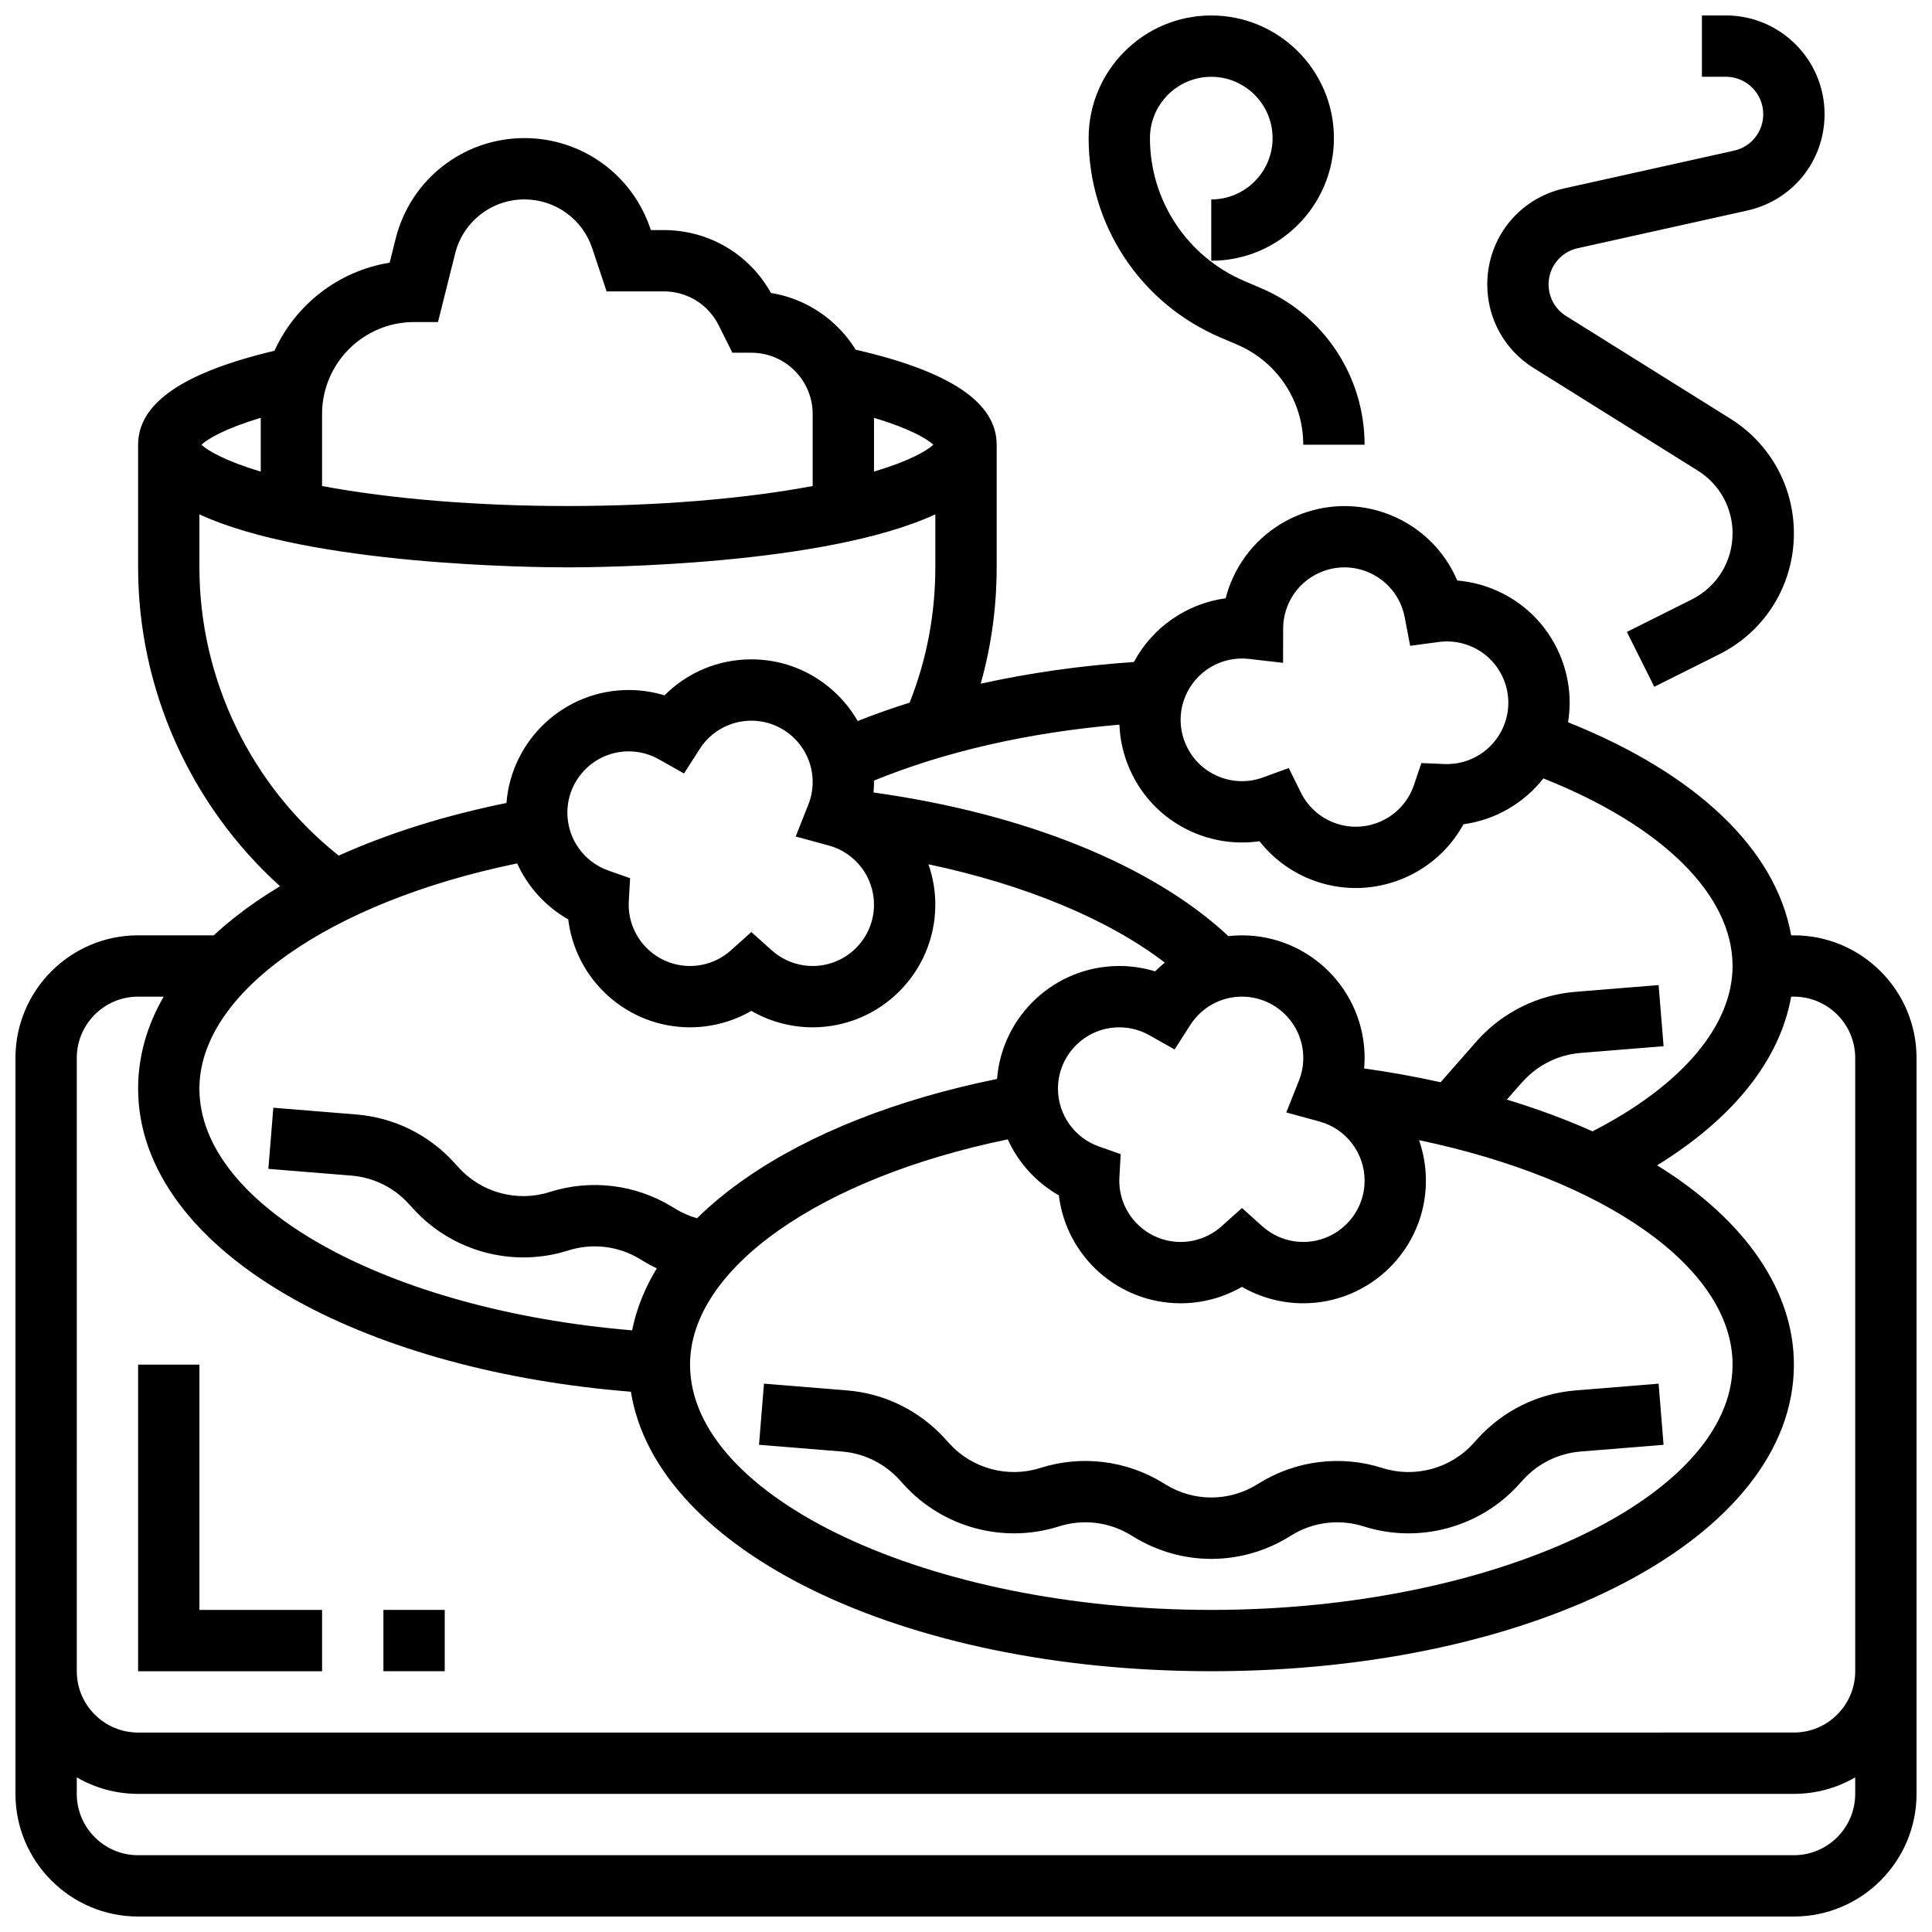
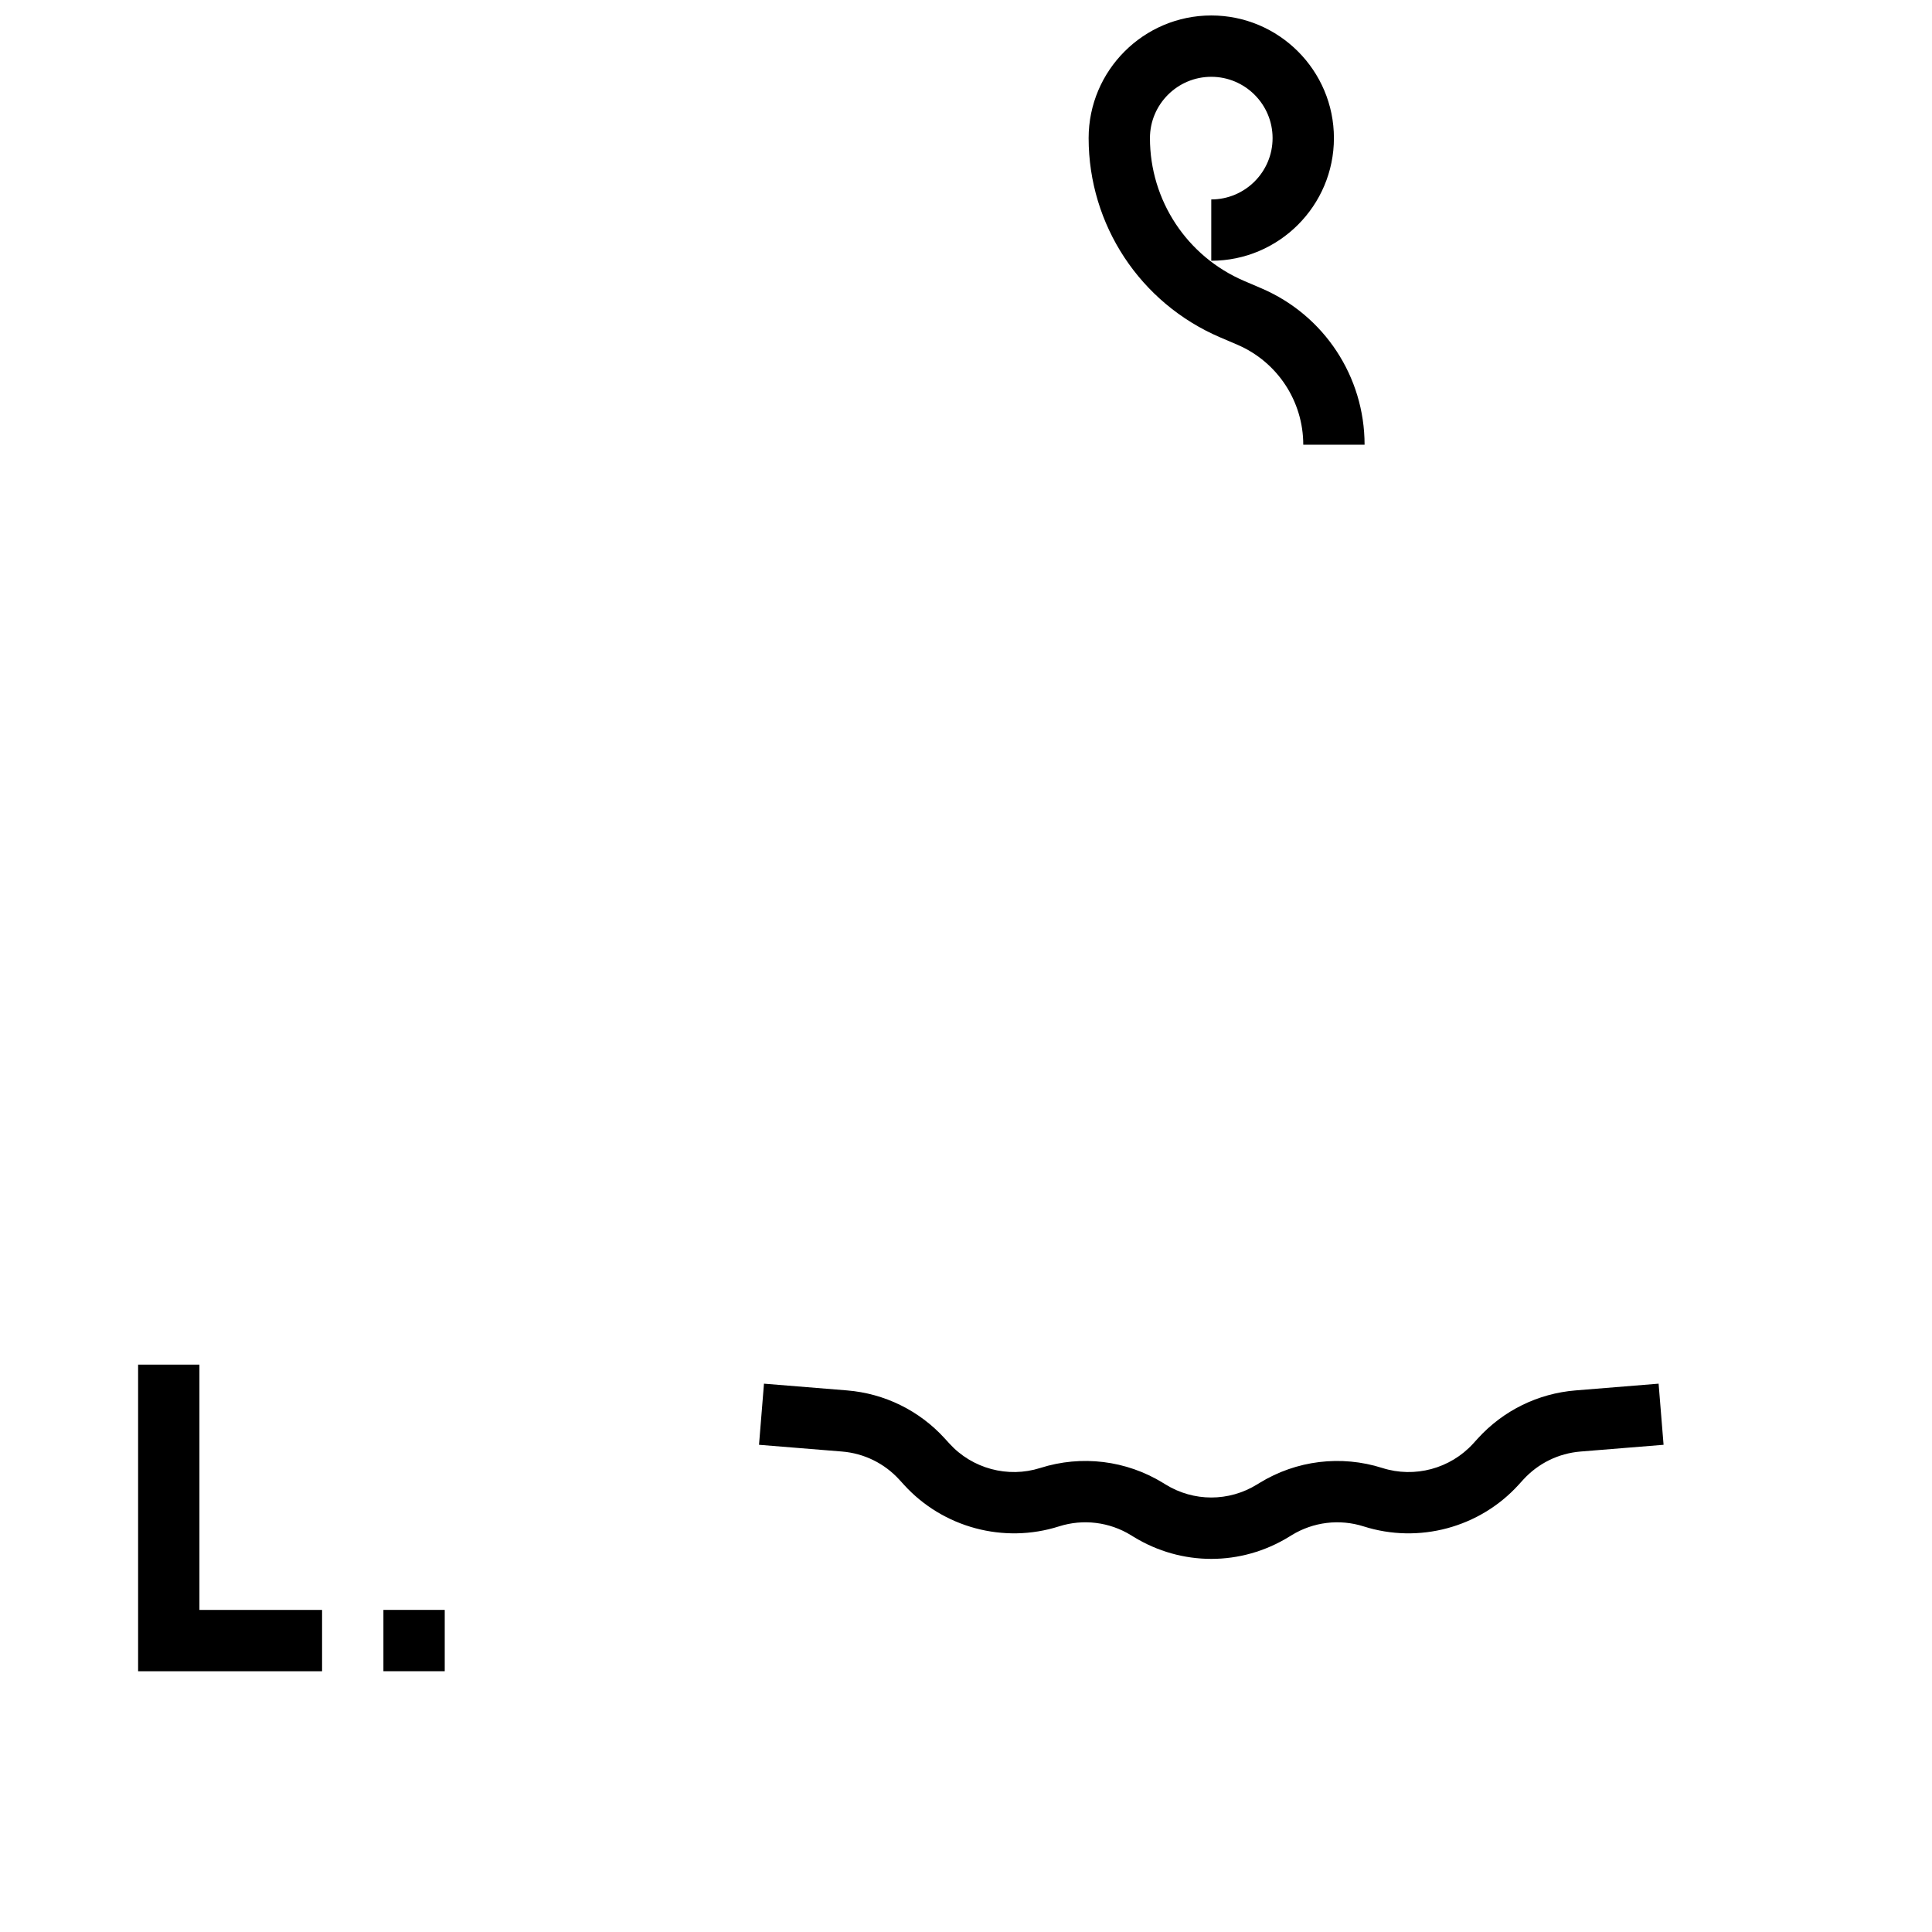
<svg xmlns="http://www.w3.org/2000/svg" width="800px" height="800px" version="1.1" viewBox="144 144 512 512">
  <defs>
    <clipPath id="c">
-       <path d="m148.09 180h503.81v471.9h-503.81z" />
-     </clipPath>
+       </clipPath>
    <clipPath id="b">
-       <path d="m538 148.09h90v178.91h-90z" />
+       <path d="m538 148.09v178.91h-90z" />
    </clipPath>
    <clipPath id="a">
      <path d="m432 148.09h74v113.91h-74z" />
    </clipPath>
  </defs>
  <g clip-path="url(#c)">
-     <path d="m619.4 391.87h-0.727c-4.035-22.73-24.992-42.805-59.121-56.465 0.984-6.031 0.25-12.223-2.215-17.977-3.422-7.981-9.742-14.152-17.805-17.375-2.996-1.199-6.144-1.938-9.34-2.207-3.348-7.871-9.68-14.152-17.82-17.406-16.641-6.656-35.594 1.465-42.25 18.109-0.523 1.312-0.961 2.644-1.309 4-10.242 1.387-19.363 7.637-24.32 16.891-14.121 0.961-27.75 2.894-40.598 5.75 2.805-9.969 4.231-20.285 4.231-30.832v-32.504c0-11.16-12.234-19.41-37.355-25.18-4.867-7.859-12.98-13.508-22.461-15.035-5.742-10.316-16.484-16.664-28.383-16.664h-3.453l-0.105-0.32c-4.801-14.391-18.215-24.059-33.383-24.059-16.176 0-30.211 10.961-34.133 26.652l-1.59 6.367c-13.617 2.188-24.984 11.172-30.523 23.344-24.301 5.758-36.141 13.918-36.141 24.895v32.504c0 32.305 13.871 63.055 37.617 84.504-2.266 1.367-4.465 2.773-6.562 4.227-4.059 2.812-7.727 5.746-11.008 8.781h-20.047c-17.922 0-32.504 14.582-32.504 32.504v195.02c0 17.922 14.582 32.504 32.504 32.504h438.8c17.922 0 32.504-14.582 32.504-32.504v-195.02c0-17.922-14.582-32.504-32.504-32.504zm-161.35-63.145c2.719-6.793 9.684-10.949 16.941-10.109l9.035 1.043 0.023-9.094c0.004-2.055 0.395-4.07 1.16-5.981 1.613-4.031 4.699-7.191 8.688-8.902 3.988-1.711 8.406-1.762 12.438-0.152 5.168 2.066 8.883 6.578 9.93 12.066l1.441 7.551 7.621-1.02c2.754-0.371 5.582-0.016 8.172 1.02 4.031 1.613 7.191 4.699 8.902 8.688 1.711 3.988 1.766 8.406 0.152 12.438-2.559 6.394-8.914 10.5-15.781 10.203l-6.094-0.258-1.949 5.777c-0.098 0.293-0.203 0.586-0.32 0.875-3.328 8.32-12.805 12.383-21.125 9.055-3.715-1.484-6.742-4.281-8.52-7.867l-3.231-6.519-6.836 2.492c-3.762 1.371-7.879 1.309-11.594-0.18-4.031-1.613-7.191-4.699-8.902-8.688-1.711-3.988-1.766-8.406-0.152-12.438zm3.016 36.215c5.344 2.137 11.102 2.805 16.707 1.992 3.504 4.453 8.129 7.941 13.473 10.078 3.945 1.578 8.02 2.324 12.031 2.324 11.66 0 22.77-6.312 28.551-16.895 8.398-1.145 15.996-5.551 21.184-12.148 31.527 12.523 50.137 30.844 50.137 49.707 0 15.848-13.48 31.688-37.121 43.816-7.051-3.156-14.664-5.965-22.691-8.41l3.137-3.586 1.195-1.312c3.957-4.34 9.355-6.992 15.207-7.469l21.992-1.785-1.316-16.199-21.992 1.785c-9.969 0.809-19.172 5.328-25.906 12.723l-9.875 11.242c-6.574-1.457-13.348-2.688-20.273-3.656 0.078-0.918 0.133-1.84 0.133-2.769 0-17.922-14.582-32.504-32.504-32.504-1.211 0-2.41 0.074-3.598 0.203-20.141-18.805-53.887-32.473-94.047-38.062 0.078-0.918 0.133-1.84 0.133-2.769 0-0.129-0.008-0.25-0.012-0.379 18.824-7.707 41.035-12.766 65.043-14.828 0.156 3.918 1.02 7.816 2.613 11.527 3.418 7.981 9.742 14.152 17.801 17.375zm-50.004 81.004c2.82 6.188 7.527 11.426 13.547 14.84 1.938 16.09 15.668 28.598 32.27 28.598 5.754 0 11.348-1.52 16.25-4.356 4.906 2.836 10.496 4.356 16.25 4.356 17.922 0 32.504-14.582 32.504-32.504 0-3.731-0.641-7.344-1.828-10.727 49.258 10.336 83.094 33.848 83.094 59.484 0 35.238-63.262 65.008-138.14 65.008-74.879 0-138.14-29.77-138.14-65.008-0.004-25.363 34.277-49.406 84.195-59.691zm48.371-30.305c3.012-4.707 8.133-7.516 13.699-7.516 8.961 0 16.25 7.293 16.25 16.25 0 2.059-0.387 4.074-1.145 5.988l-3.356 8.453 8.773 2.387c7.055 1.914 11.98 8.363 11.98 15.676 0 8.961-7.293 16.25-16.25 16.25-4.004 0-7.852-1.473-10.832-4.141l-5.422-4.848-5.422 4.852c-2.981 2.668-6.828 4.141-10.832 4.141-8.961 0-16.25-7.293-16.25-16.25 0-0.309 0.012-0.617 0.027-0.922l0.344-6.098-5.762-2.027c-6.496-2.285-10.863-8.445-10.863-15.332 0-8.961 7.293-16.25 16.25-16.25 2.789 0 5.543 0.723 7.965 2.09l6.695 3.777zm-154.21-40.938c-6.496-2.285-10.863-8.445-10.863-15.336 0-8.961 7.293-16.25 16.25-16.25 2.789 0 5.543 0.723 7.965 2.09l6.695 3.777 4.144-6.477c3.012-4.707 8.133-7.516 13.699-7.516 8.961 0 16.25 7.293 16.25 16.25 0 2.059-0.387 4.074-1.145 5.988l-3.356 8.453 8.773 2.387c7.059 1.914 11.984 8.363 11.984 15.676 0 8.961-7.293 16.25-16.25 16.25-4.004 0-7.852-1.473-10.832-4.141l-5.422-4.852-5.422 4.852c-2.981 2.672-6.828 4.144-10.832 4.144-8.961 0-16.25-7.293-16.25-16.25 0-0.309 0.012-0.617 0.027-0.922l0.344-6.098zm86.117-112.85c-1.668 1.555-6.211 4.285-15.719 7.121v-14.238c9.52 2.836 14.055 5.57 15.719 7.117zm-137.61-32.504h6.344l4.543-18.164c2.109-8.441 9.664-14.34 18.367-14.34 8.164 0 15.379 5.203 17.961 12.945l3.812 11.434h15.168c6.195 0 11.766 3.441 14.535 8.984l3.633 7.269h5.023c8.961 0 16.25 7.293 16.25 16.25v19.078c-18.285 3.422-41.191 5.297-65.008 5.297s-46.723-1.875-65.008-5.297v-19.078c0-13.441 10.938-24.379 24.379-24.379zm-40.629 25.383v14.242c-9.508-2.836-14.051-5.566-15.719-7.121 1.664-1.543 6.191-4.277 15.719-7.121zm-16.254 39.625v-14.047c29.309 13.535 88.793 14.047 97.512 14.047 8.723 0 68.207-0.512 97.512-14.047v14.047c0 12.418-2.293 24.461-6.809 35.855-4.738 1.484-9.328 3.109-13.762 4.867-5.613-9.754-16.141-16.344-28.184-16.344-8.77 0-16.98 3.477-23.012 9.543-3.066-0.934-6.266-1.418-9.492-1.418-17.059 0-31.078 13.211-32.395 29.934-16.367 3.328-31.348 8.043-44.449 13.953-23.199-18.438-36.922-46.645-36.922-76.391zm84.199 78.453c2.82 6.188 7.527 11.426 13.547 14.84 1.938 16.086 15.668 28.598 32.27 28.598 5.754 0 11.348-1.52 16.25-4.356 4.906 2.836 10.496 4.356 16.25 4.356 17.922 0 32.504-14.582 32.504-32.504 0-3.719-0.637-7.328-1.82-10.703 25.633 5.422 47.66 14.57 62.637 26.059-0.895 0.723-1.754 1.496-2.57 2.316-3.066-0.934-6.266-1.418-9.492-1.418-17.059 0-31.078 13.211-32.395 29.934-26.527 5.394-49.438 14.422-66.566 26.293-4.871 3.375-9.184 6.926-12.938 10.621-2.043-0.574-4-1.43-5.84-2.562l-0.672-0.414c-9.762-6-21.621-7.449-32.539-3.977l-0.035 0.012c-8.566 2.715-18.004 0.176-24.055-6.465l-1.254-1.375c-6.738-7.394-15.938-11.91-25.906-12.719l-21.988-1.785-1.316 16.199 21.988 1.785c5.852 0.477 11.254 3.129 15.207 7.469l1.254 1.375c10.32 11.324 26.422 15.641 41.023 11l0.039-0.012c6.402-2.023 13.352-1.172 19.07 2.344l0.672 0.414c1.199 0.738 2.426 1.398 3.68 2-3.211 5.285-5.402 10.773-6.535 16.414-64.887-5.406-114.67-32.848-114.67-64.047 0-25.363 34.281-49.406 84.199-59.691zm338.35 262.84h-438.8c-8.961 0-16.25-7.293-16.25-16.25v-4.371c4.781 2.769 10.332 4.367 16.25 4.367h438.8c5.918 0 11.465-1.598 16.25-4.371l0.004 4.371c0 8.961-7.293 16.254-16.254 16.254zm16.254-48.758c0 8.961-7.293 16.25-16.25 16.25l-438.8 0.004c-8.961 0-16.25-7.293-16.25-16.25v-8.125l-0.004-154.4c0-8.961 7.293-16.25 16.25-16.25h6.777c-4.473 7.758-6.773 15.941-6.773 24.379 0 21.203 14.832 41.109 41.766 56.051 23.484 13.027 54.805 21.559 88.828 24.27 6.707 42.074 71.848 74.07 153.82 74.07 86.574 0 154.39-35.691 154.39-81.258 0-19.453-12.719-38.113-35.816-52.543-0.145-0.09-0.297-0.176-0.441-0.262 20.27-12.512 32.535-27.926 35.527-44.703l0.727-0.004c8.961 0 16.25 7.293 16.25 16.25v154.39z" />
-   </g>
+     </g>
  <path d="m382.34 536.14 1.254 1.375c10.32 11.324 26.422 15.641 41.023 11l0.039-0.012c6.398-2.027 13.348-1.172 19.07 2.344l0.672 0.414c6.356 3.906 13.48 5.859 20.609 5.859 7.125 0 14.25-1.953 20.605-5.859l0.676-0.414c5.731-3.523 12.691-4.371 19.102-2.332 14.602 4.644 30.703 0.328 41.023-11l1.25-1.375c3.957-4.34 9.355-6.992 15.207-7.469l21.992-1.785-1.316-16.199-21.992 1.785c-9.969 0.809-19.172 5.328-25.906 12.723l-1.25 1.375c-6.059 6.648-15.512 9.184-24.082 6.457-10.918-3.473-22.777-2.027-32.539 3.973l-0.676 0.414c-7.461 4.586-16.734 4.586-24.195 0l-0.672-0.414c-9.762-6-21.621-7.449-32.539-3.977l-0.039 0.012c-8.562 2.711-18 0.172-24.047-6.469l-1.254-1.375c-6.738-7.394-15.938-11.91-25.906-12.719l-21.988-1.785-1.316 16.199 21.988 1.785c5.852 0.477 11.25 3.129 15.207 7.469z" />
  <g clip-path="url(#b)">
-     <path d="m550.41 241.52 43.527 27.203c5.769 3.606 9.211 9.82 9.211 16.621 0 7.473-4.152 14.191-10.836 17.531l-17.176 8.59 7.269 14.535 17.176-8.59c12.227-6.106 19.82-18.395 19.82-32.062 0-12.441-6.301-23.809-16.852-30.402l-43.527-27.207c-2.898-1.812-4.629-4.934-4.629-8.348 0-4.648 3.172-8.602 7.711-9.613l44.938-9.984c12.062-2.684 20.488-13.184 20.488-25.543 0-14.426-11.738-26.16-26.164-26.16h-6.34v16.25h6.344c5.465 0 9.91 4.445 9.91 9.91 0 4.68-3.191 8.66-7.762 9.676l-44.938 9.984c-12.035 2.676-20.438 13.152-20.438 25.477 0 9.059 4.586 17.332 12.266 22.133z" />
-   </g>
+     </g>
  <g clip-path="url(#a)">
    <path d="m467.3 233.38 4.598 1.969c10.621 4.555 17.48 14.961 17.48 26.512h16.25c0-18.062-10.727-34.336-27.332-41.449l-4.598-1.969c-15.156-6.496-24.949-21.352-24.949-37.84 0-8.961 7.293-16.25 16.25-16.25 8.961 0 16.25 7.293 16.25 16.25 0 8.961-7.293 16.25-16.25 16.25v16.25c17.922 0 32.504-14.582 32.504-32.504 0.004-17.918-14.578-32.5-32.5-32.5-17.922 0-32.504 14.582-32.504 32.504 0 23 13.656 43.715 34.801 52.777z" />
  </g>
  <path d="m196.85 505.64h-16.25v81.258h48.754v-16.25h-32.504z" />
  <path d="m245.61 570.64h16.25v16.25h-16.25z" />
</svg>